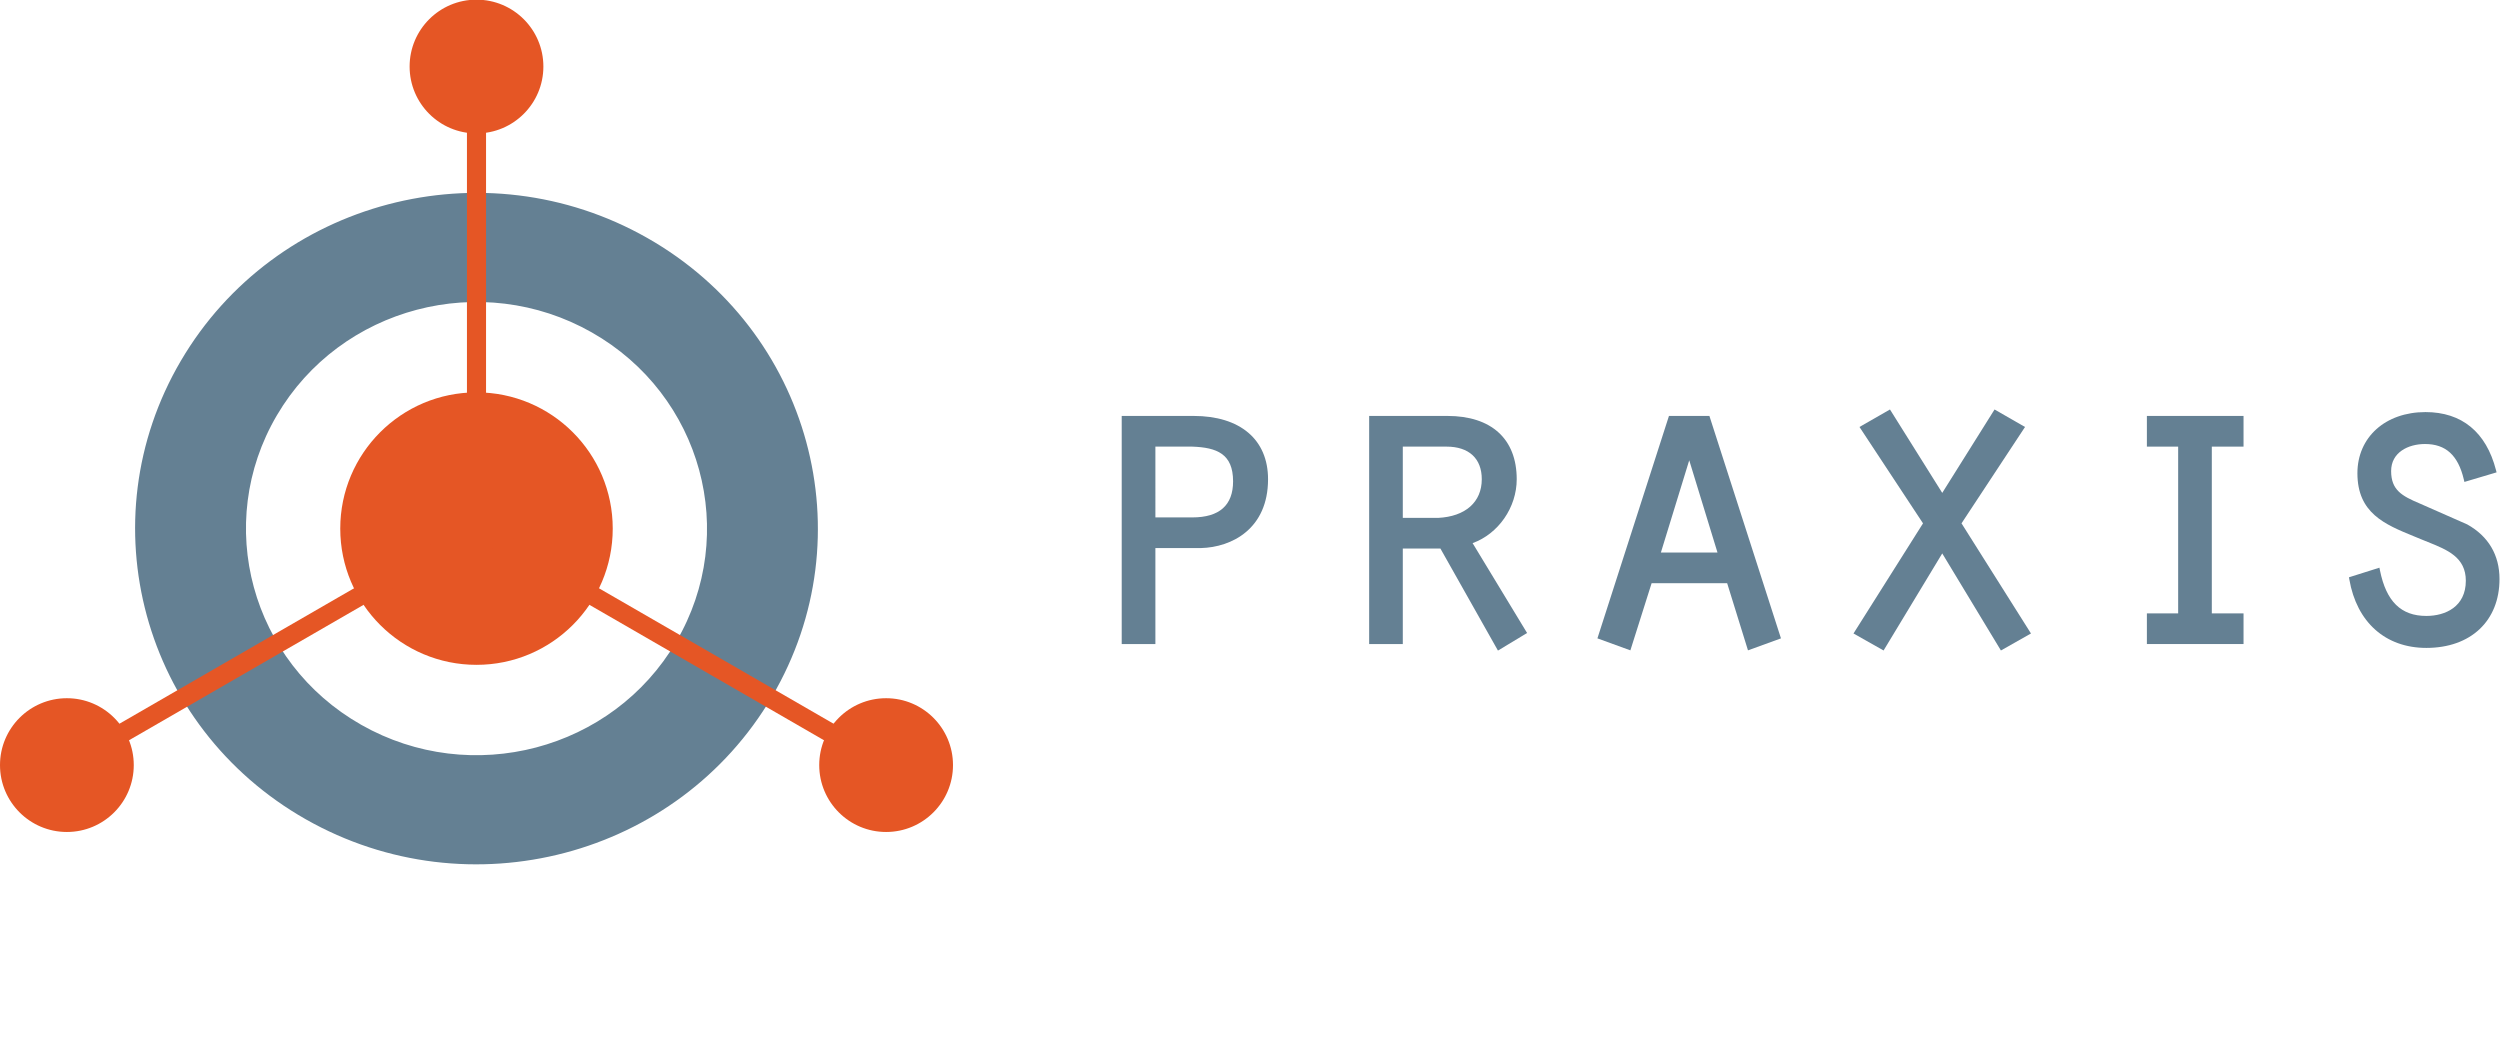
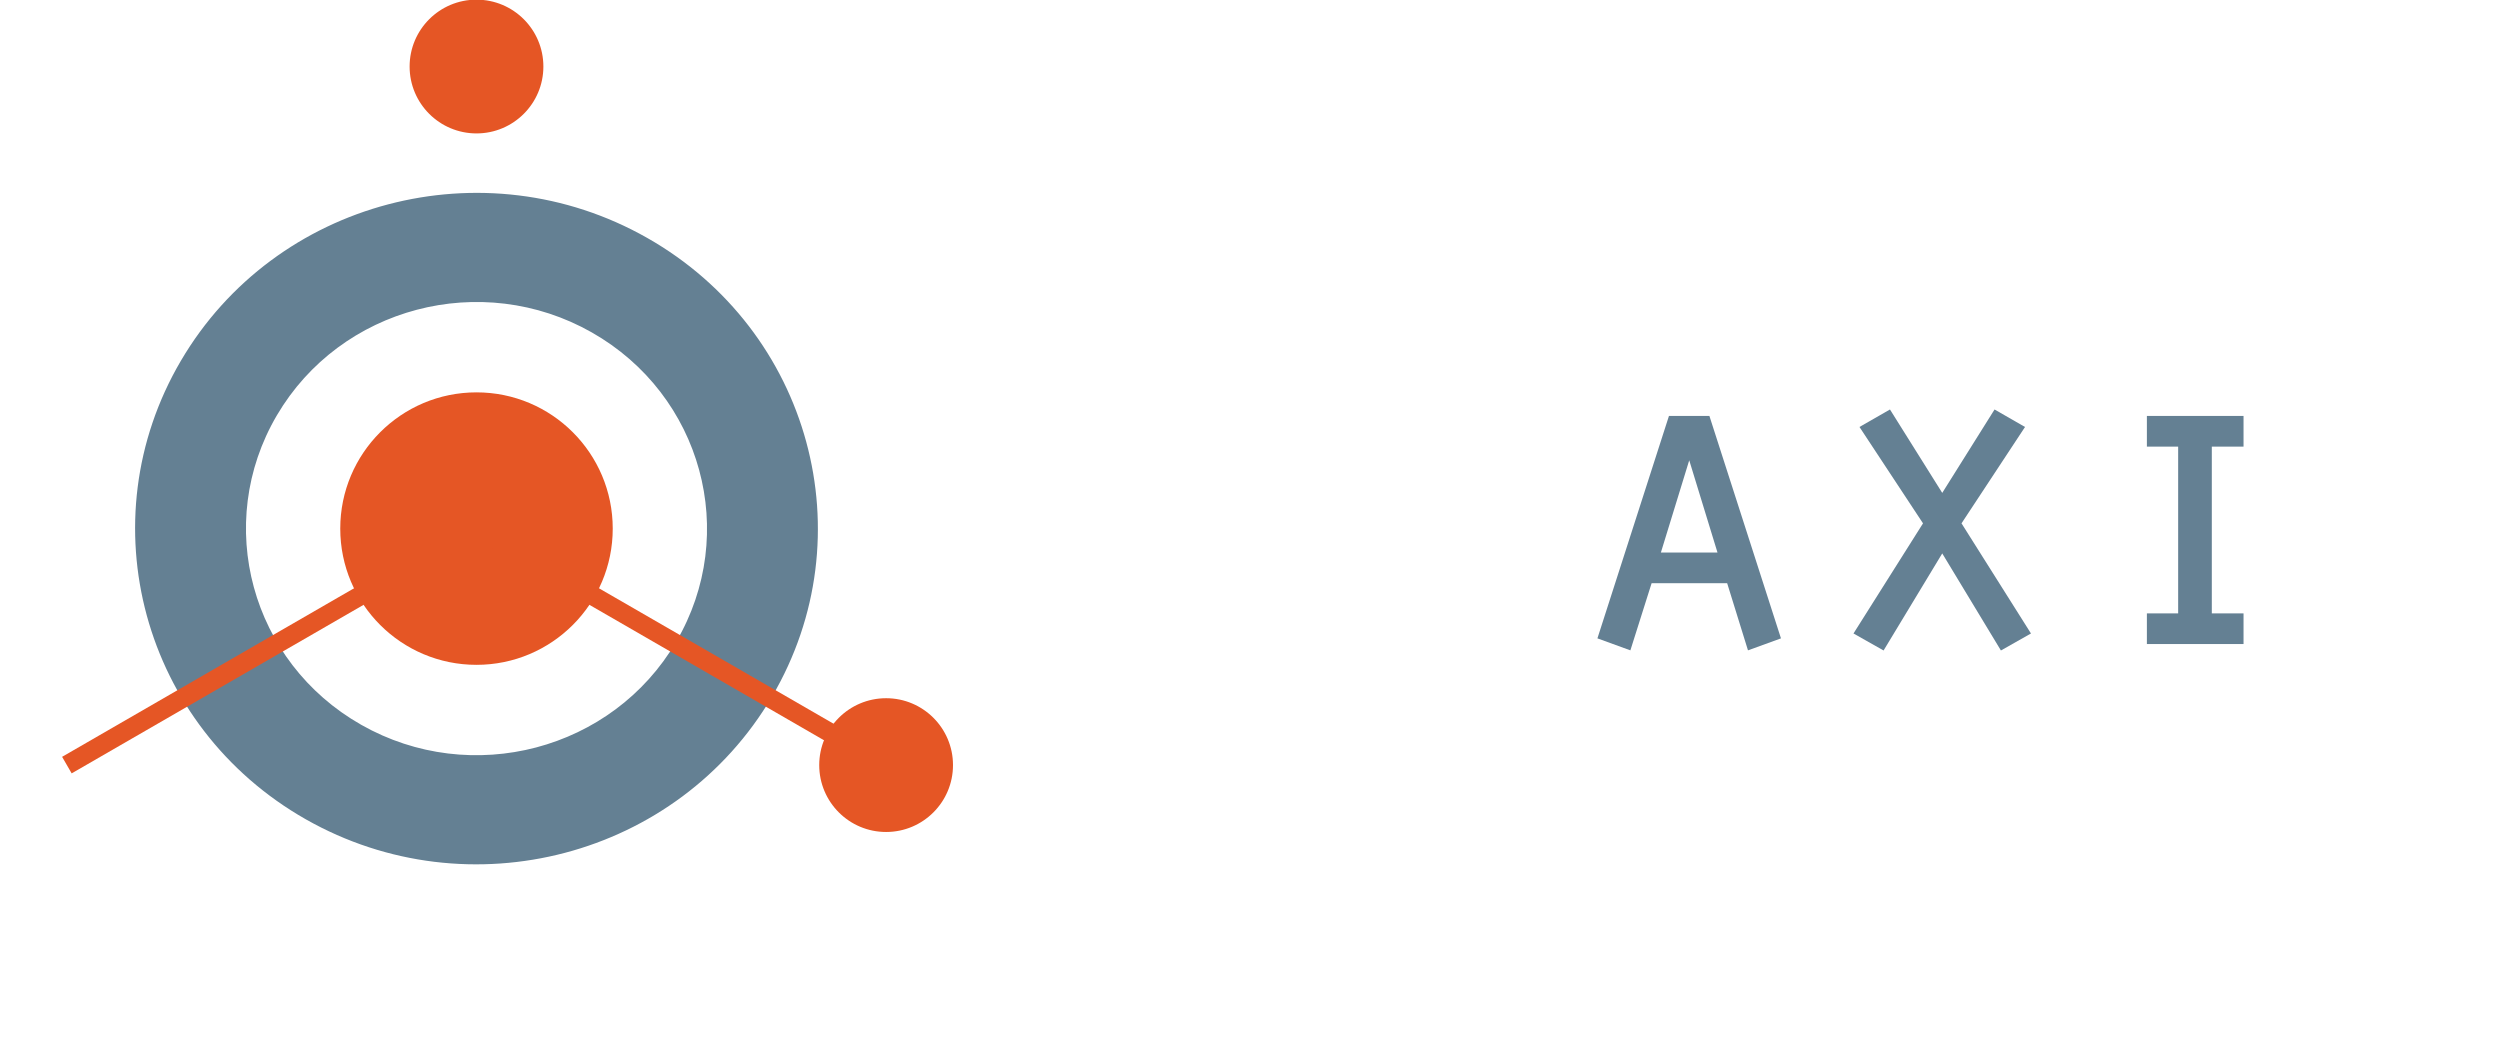
<svg xmlns="http://www.w3.org/2000/svg" version="1.1" id="Layer_2_00000029750043378302347750000003259776459479485617_" x="0px" y="0px" viewBox="0 0 458 193.14" enable-background="new 0 0 458 193.14" xml:space="preserve">
  <path display="none" fill="#648093" d="M32.306,66.154c16.982-29.414,54.593-39.492,84.007-22.51  s39.492,54.593,22.51,84.007s-54.593,39.492-84.007,22.51  S15.324,95.568,32.306,66.154z M64.81,132.85  c19.853,11.462,45.239,4.66,56.701-15.193s4.66-45.239-15.193-56.701  s-45.239-4.66-56.701,15.193S44.957,121.388,64.81,132.85z" />
  <path fill="#648093" d="M33.139,66.092c17.268-29.414,55.512-39.492,85.421-22.51  s40.157,54.593,22.889,84.007c-17.268,29.414-55.512,39.492-85.421,22.51  S15.871,95.505,33.139,66.092z M66.181,132.787  c20.197,11.462,46.022,4.66,57.683-15.193s4.741-45.239-15.456-56.701  s-46.022-4.66-57.683,15.193S45.984,121.325,66.181,132.787z" />
  <circle fill="#E55625" cx="87.294" cy="96.84" r="24.959" />
  <g>
    <circle fill="#E55625" cx="162.336" cy="140.166" r="12.253" />
    <line fill="none" stroke="#E55625" stroke-width="3.5" stroke-miterlimit="10.001" x1="162.336" y1="140.166" x2="87.294" y2="96.84" />
  </g>
  <g>
-     <circle fill="#E55625" cx="12.253" cy="140.166" r="12.253" />
    <line fill="none" stroke="#E55625" stroke-width="3.5" stroke-miterlimit="10.001" x1="12.253" y1="140.166" x2="87.294" y2="96.84" />
  </g>
  <g>
    <circle fill="#E55625" cx="87.294" cy="12.19" r="12.253" />
-     <line fill="none" stroke="#E55625" stroke-width="3.5" stroke-miterlimit="10.001" x1="87.294" y1="12.19" x2="87.294" y2="96.84" />
  </g>
  <g>
-     <path fill="#648093" d="M218.663,76.199h-13.165v41.789h6.17v-17.582h8.346   c5.671-0.146,12.293-3.539,12.293-12.614   C232.306,80.533,227.206,76.199,218.663,76.199z M211.668,81.821h6.749   c4.491,0.159,7.483,1.303,7.483,6.363c0,4.382-2.512,6.606-7.467,6.606h-6.765   V81.821z" />
-     <path fill="#648093" d="M277.863,87.792c0-7.367-4.627-11.593-12.695-11.593h-14.338v41.789   h6.164v-17.5h6.888l10.544,18.7l5.336-3.224l-9.981-16.464   C274.496,97.803,277.863,92.975,277.863,87.792z M256.993,81.821h8.016   c4.101,0,6.453,2.177,6.453,5.971c0,4.194-3.004,6.843-8.016,7.087h-6.453V81.821   z" />
    <path fill="#648093" d="M313.163,76.199h-7.41l-13.105,40.749l6.037,2.197l3.889-12.297   h13.843l3.814,12.297l6.042-2.197l-13.008-40.432L313.163,76.199z M314.645,101.228   h-10.373l5.195-16.904L314.645,101.228z" />
    <polygon fill="#648093" points="370.983,78.223 365.402,75.017 355.819,90.299 346.242,75.017    340.656,78.221 352.295,95.877 339.56,116.053 345.071,119.168 355.819,101.387    366.568,119.168 372.074,116.053 359.349,95.877  " />
    <polygon fill="#648093" points="393.31,81.821 399.039,81.821 399.039,112.373 393.31,112.373    393.31,117.988 411.015,117.988 411.015,112.373 405.203,112.373 405.203,81.821    411.015,81.821 411.015,76.199 393.31,76.199  " />
-     <path fill="#648093" d="M451.996,96.073l-8.726-3.844   c-3.245-1.371-5.215-2.453-5.215-5.93c0-3.423,3.118-4.955,6.21-4.955   c3.798,0,6.055,2.058,7.103,6.476l0.111,0.471l5.894-1.754l-0.111-0.426   c-1.794-6.946-6.258-10.617-12.914-10.617c-7.342,0-12.47,4.605-12.47,11.199   c0,7.326,5.028,9.38,10.35,11.557c0.513,0.209,1.032,0.421,1.557,0.642   l0.988,0.399c3.582,1.437,6.966,2.796,6.966,7.101   c0,4.753-3.735,6.447-7.232,6.447c-4.648,0-7.349-2.651-8.498-8.342l-0.1-0.497   l-5.579,1.76l0.068,0.394c1.357,7.854,6.631,12.543,14.109,12.543   c8.141,0,13.401-4.955,13.401-12.622C457.909,101.688,455.878,98.236,451.996,96.073z   " />
  </g>
</svg>